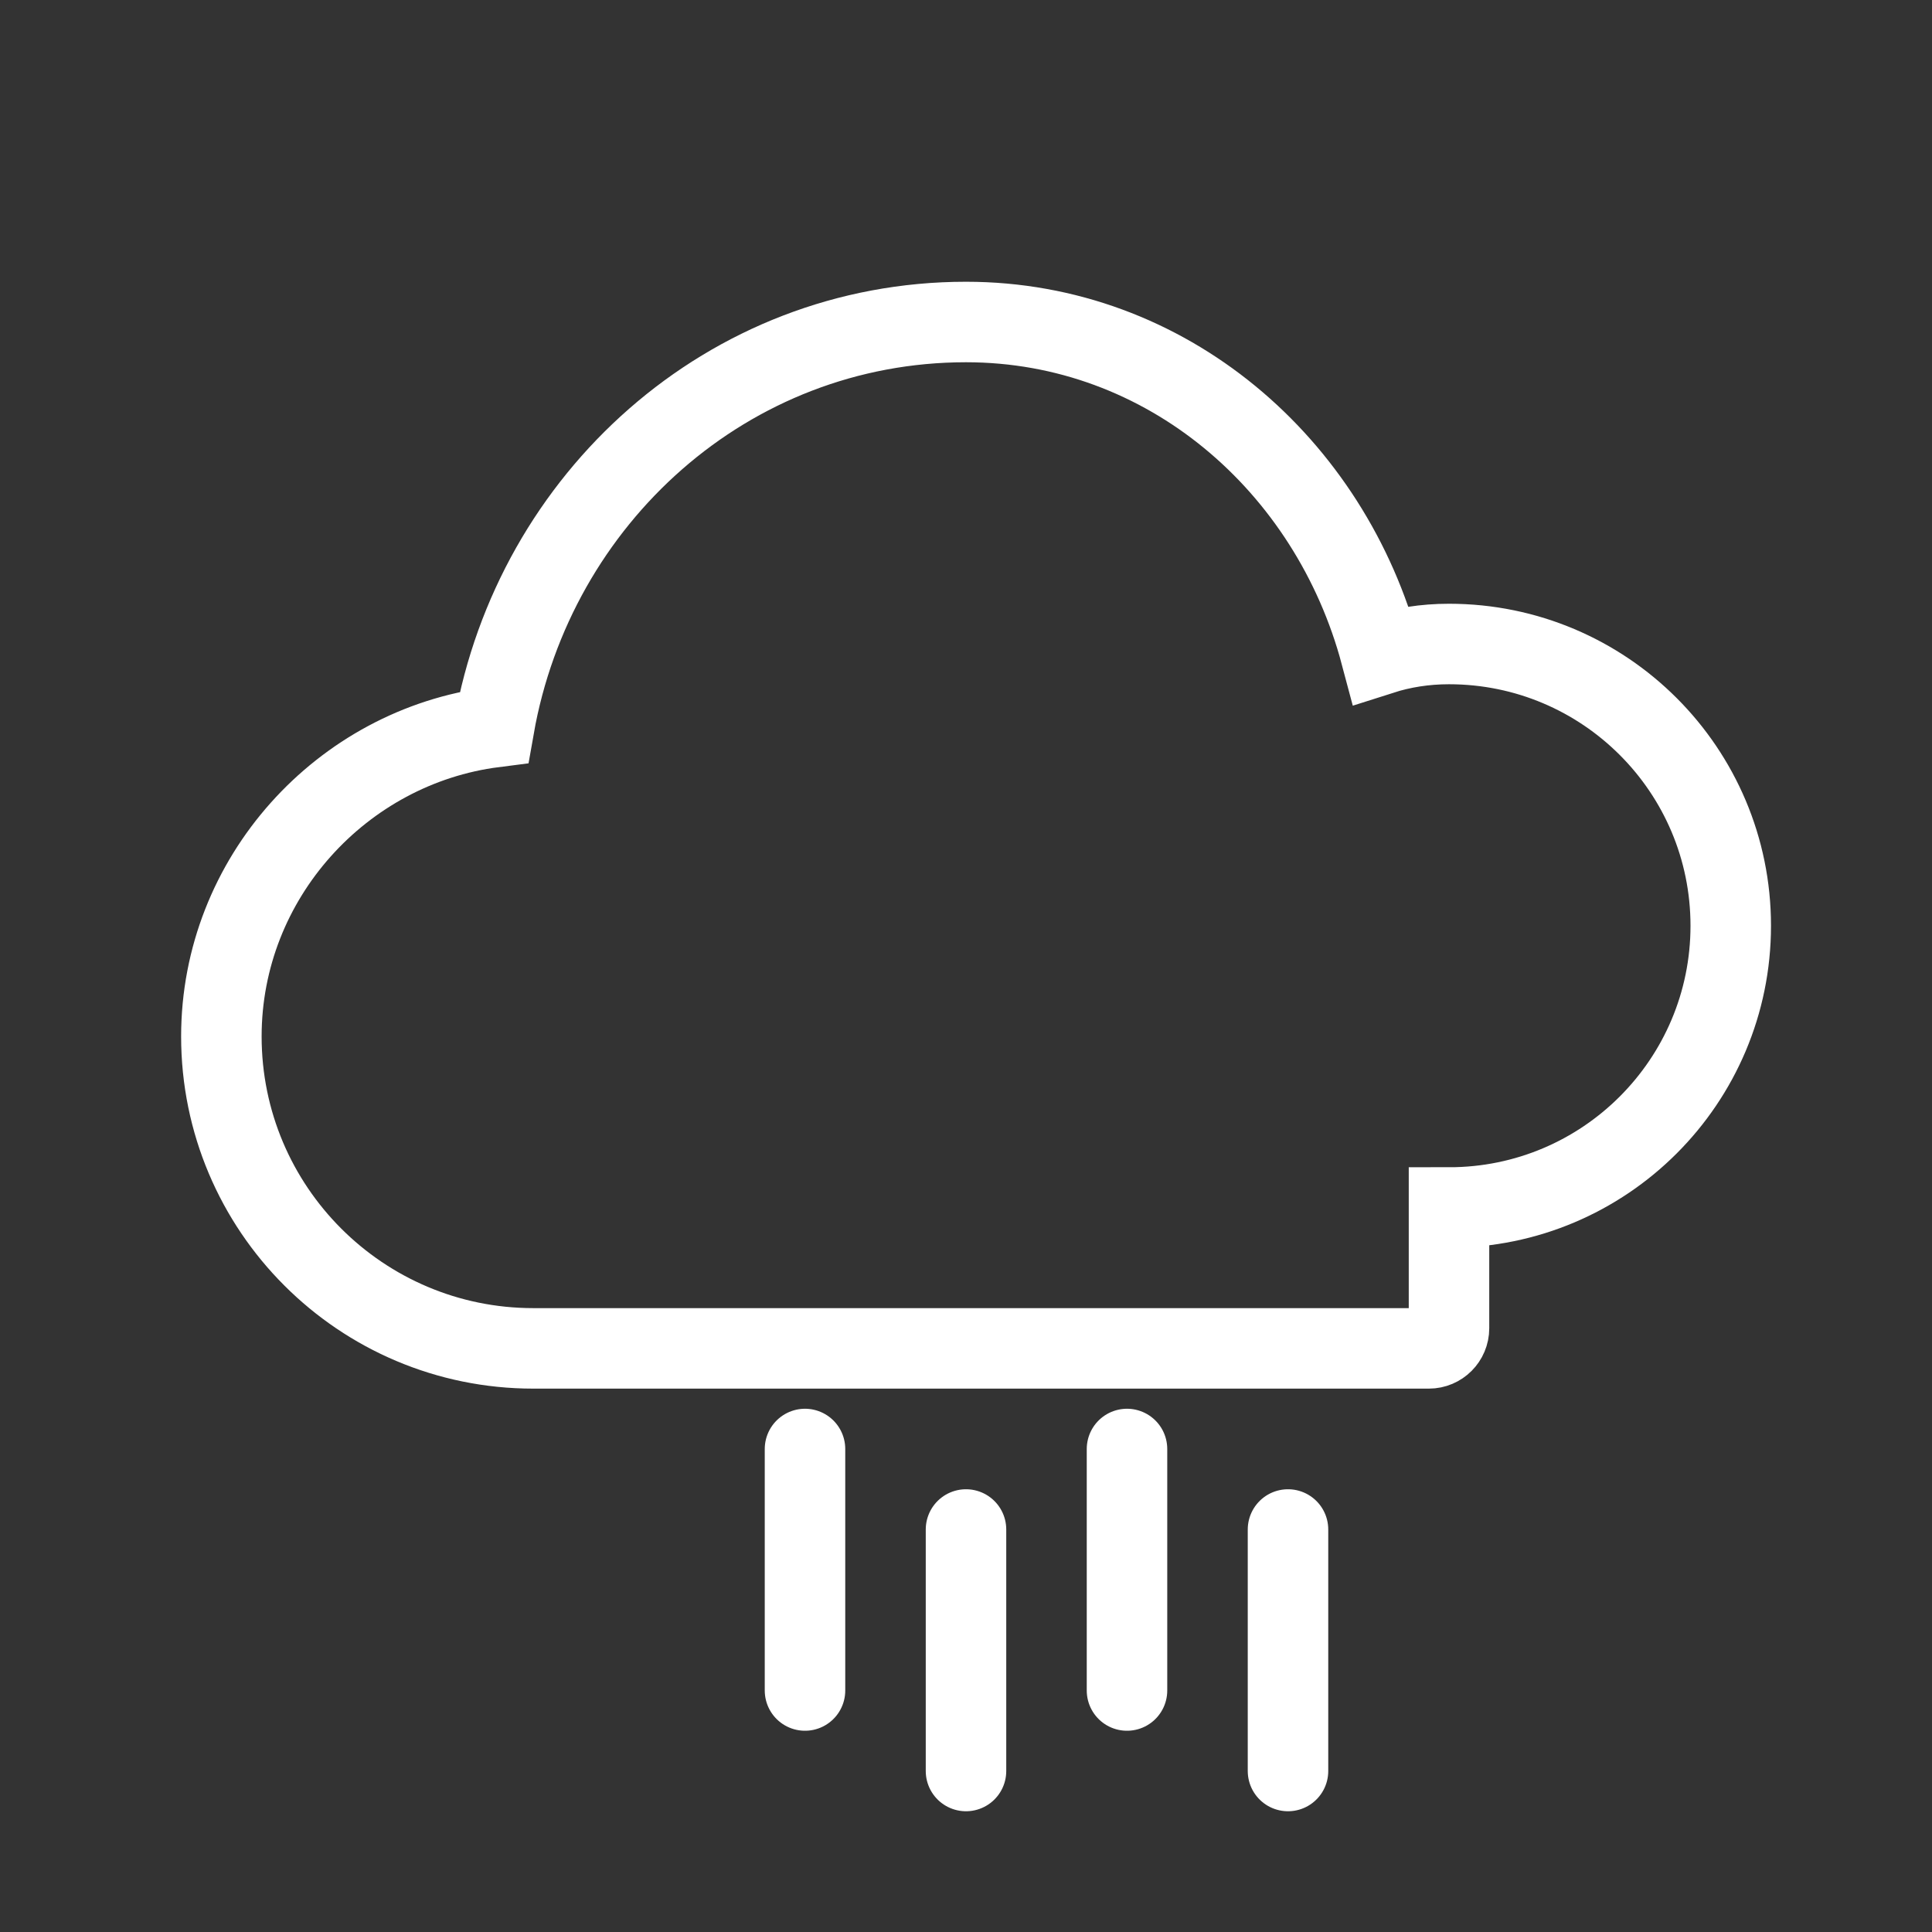
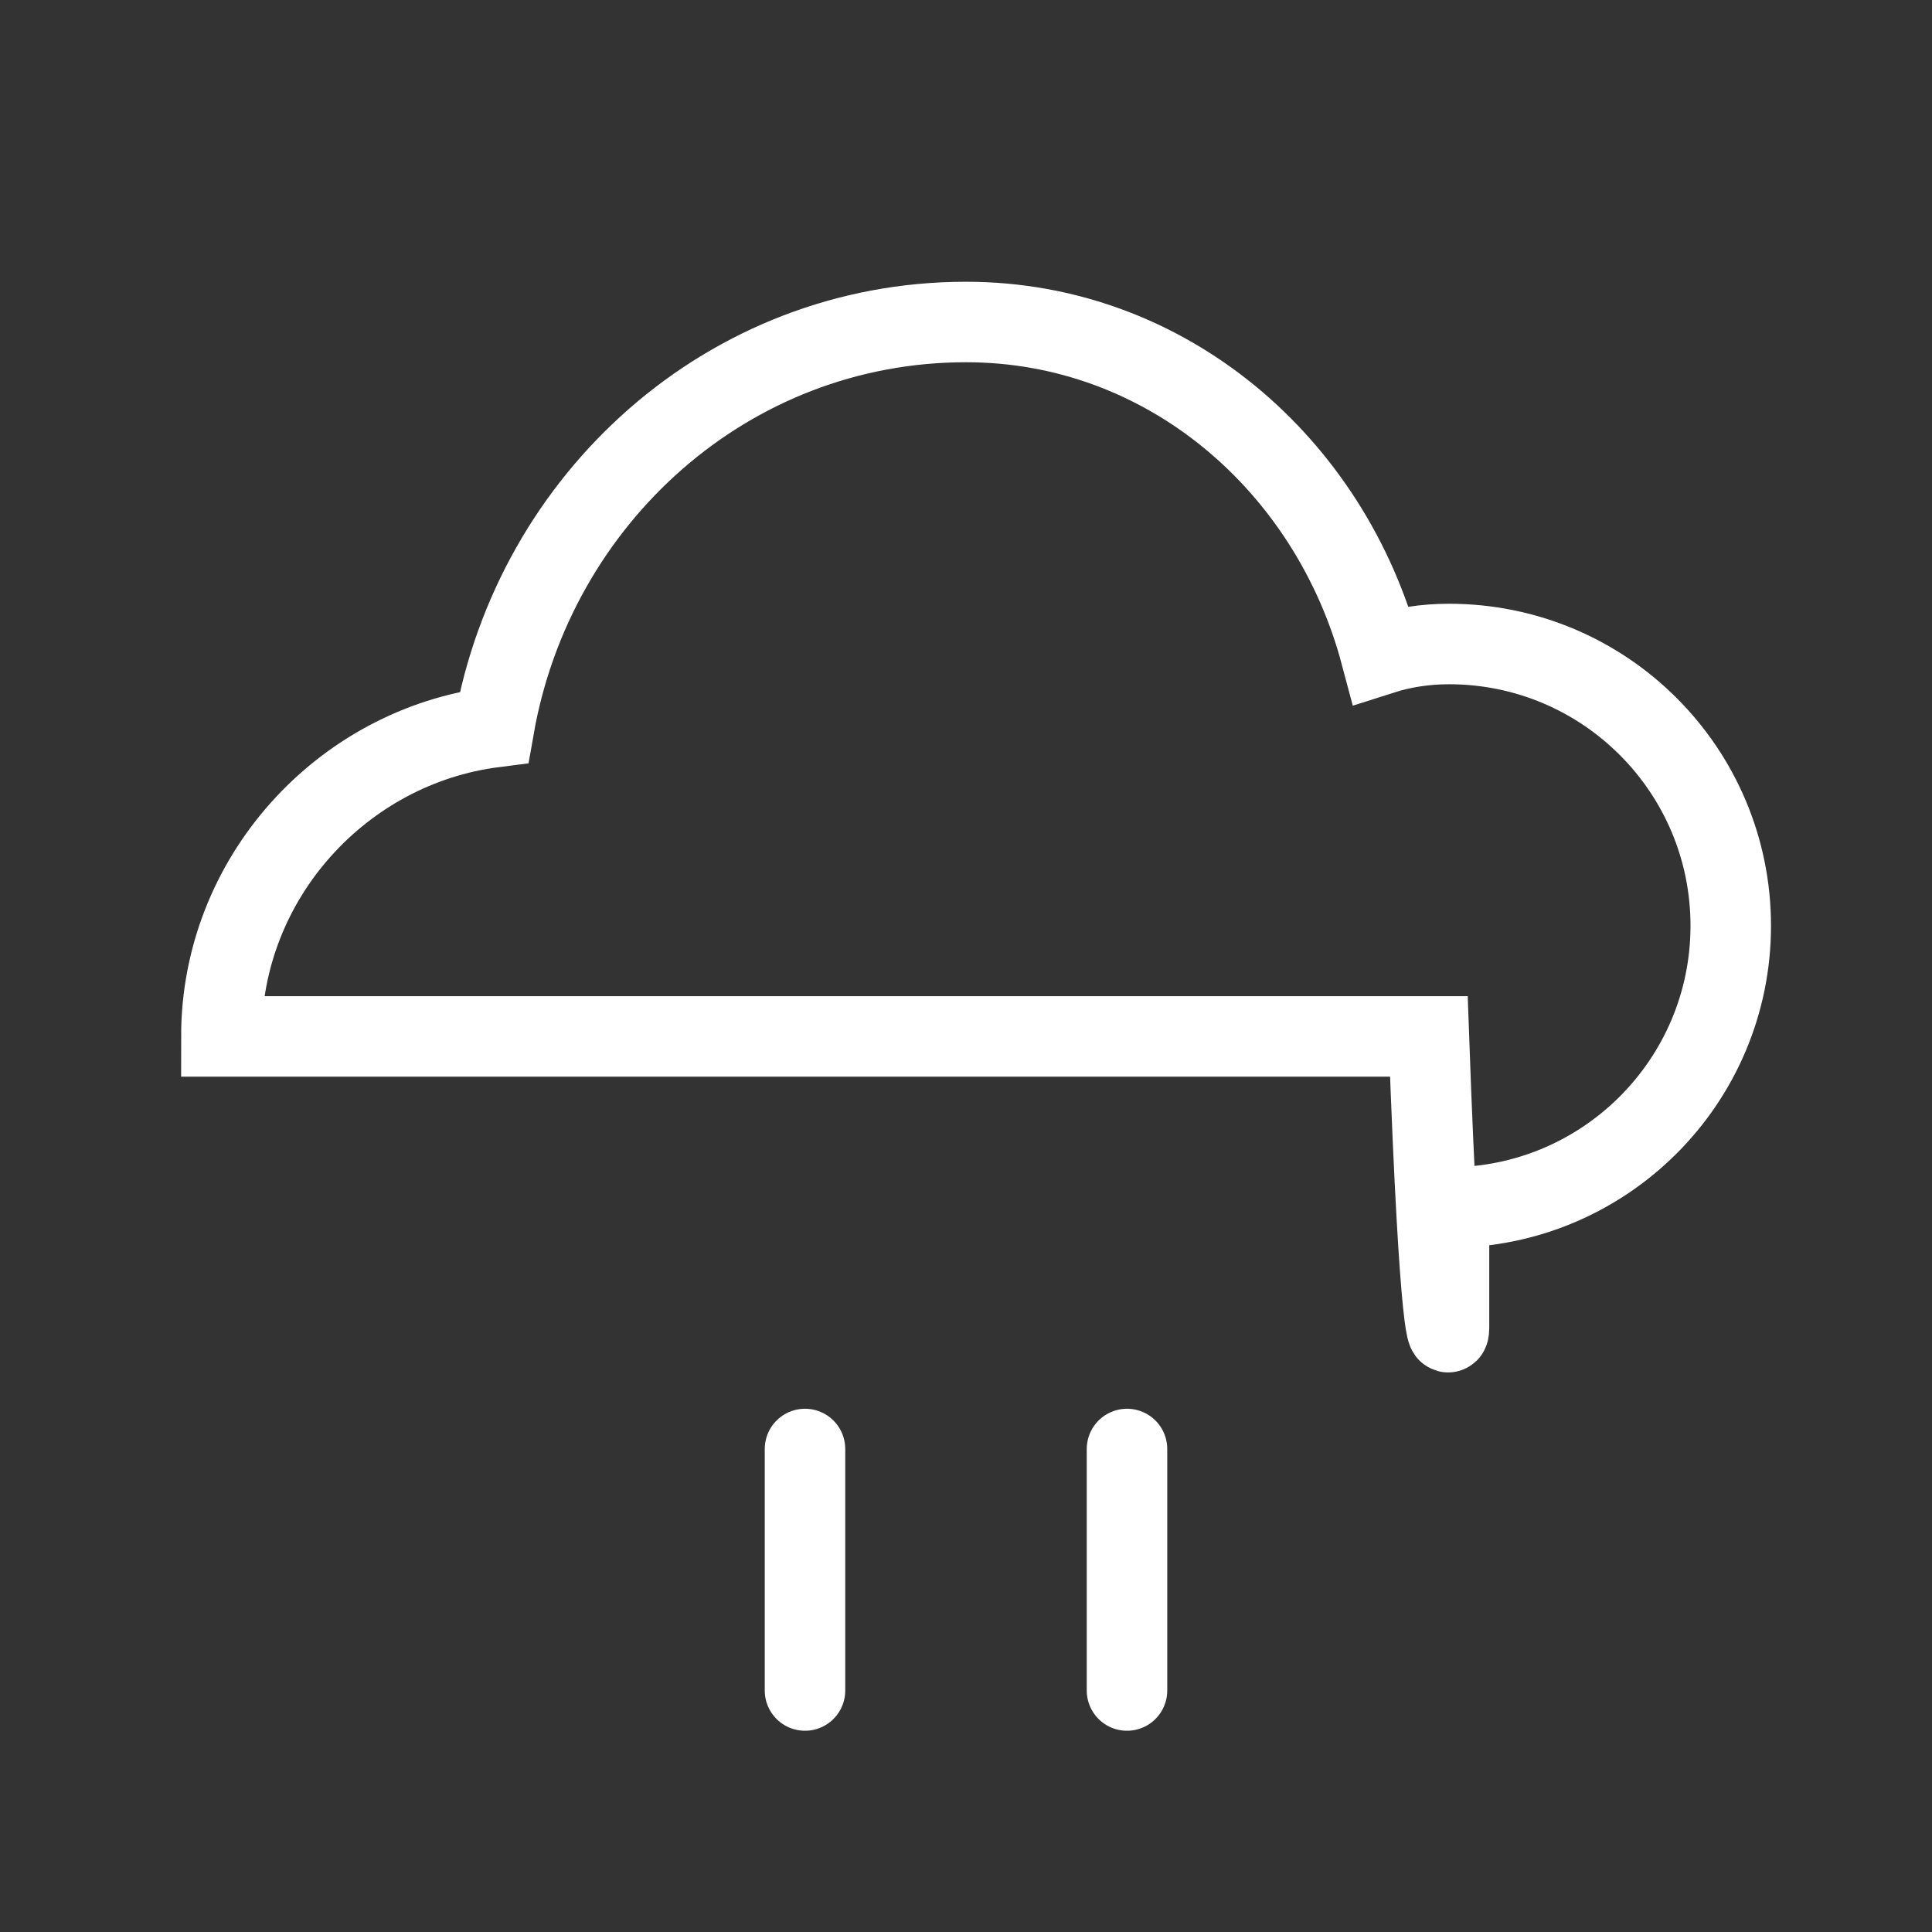
<svg xmlns="http://www.w3.org/2000/svg" width="48" height="48" viewBox="0 0 48 48" fill="none">
  <rect x="0" y="0" width="48" height="48" fill="#333333" stroke="none" />
-   <path d="M36 30C39.866 30 43 26.866 43 23C43 19.134 39.866 16 36 16C35.4 16 34.838 16.09 34.306 16.26C33.052 11.544 28.984 8 24 8C18.084 8 13.272 12.388 12.274 18.066C8.498 18.548 5.5 21.814 5.5 25.75C5.5 30.03 8.97 33.5 13.25 33.5H35.5C35.776 33.5 36 33.276 36 33V30Z" stroke="white" stroke-width="2" />
+   <path d="M36 30C39.866 30 43 26.866 43 23C43 19.134 39.866 16 36 16C35.4 16 34.838 16.09 34.306 16.26C33.052 11.544 28.984 8 24 8C18.084 8 13.272 12.388 12.274 18.066C8.498 18.548 5.5 21.814 5.5 25.75H35.5C35.776 33.5 36 33.276 36 33V30Z" stroke="white" stroke-width="2" />
  <path d="M20 36L20 42" stroke="white" stroke-width="2" stroke-linecap="round" />
-   <path d="M24 38L24 44" stroke="white" stroke-width="2" stroke-linecap="round" />
  <path d="M28 36L28 42" stroke="white" stroke-width="2" stroke-linecap="round" />
-   <path d="M32 38L32 44" stroke="white" stroke-width="2" stroke-linecap="round" />
</svg>